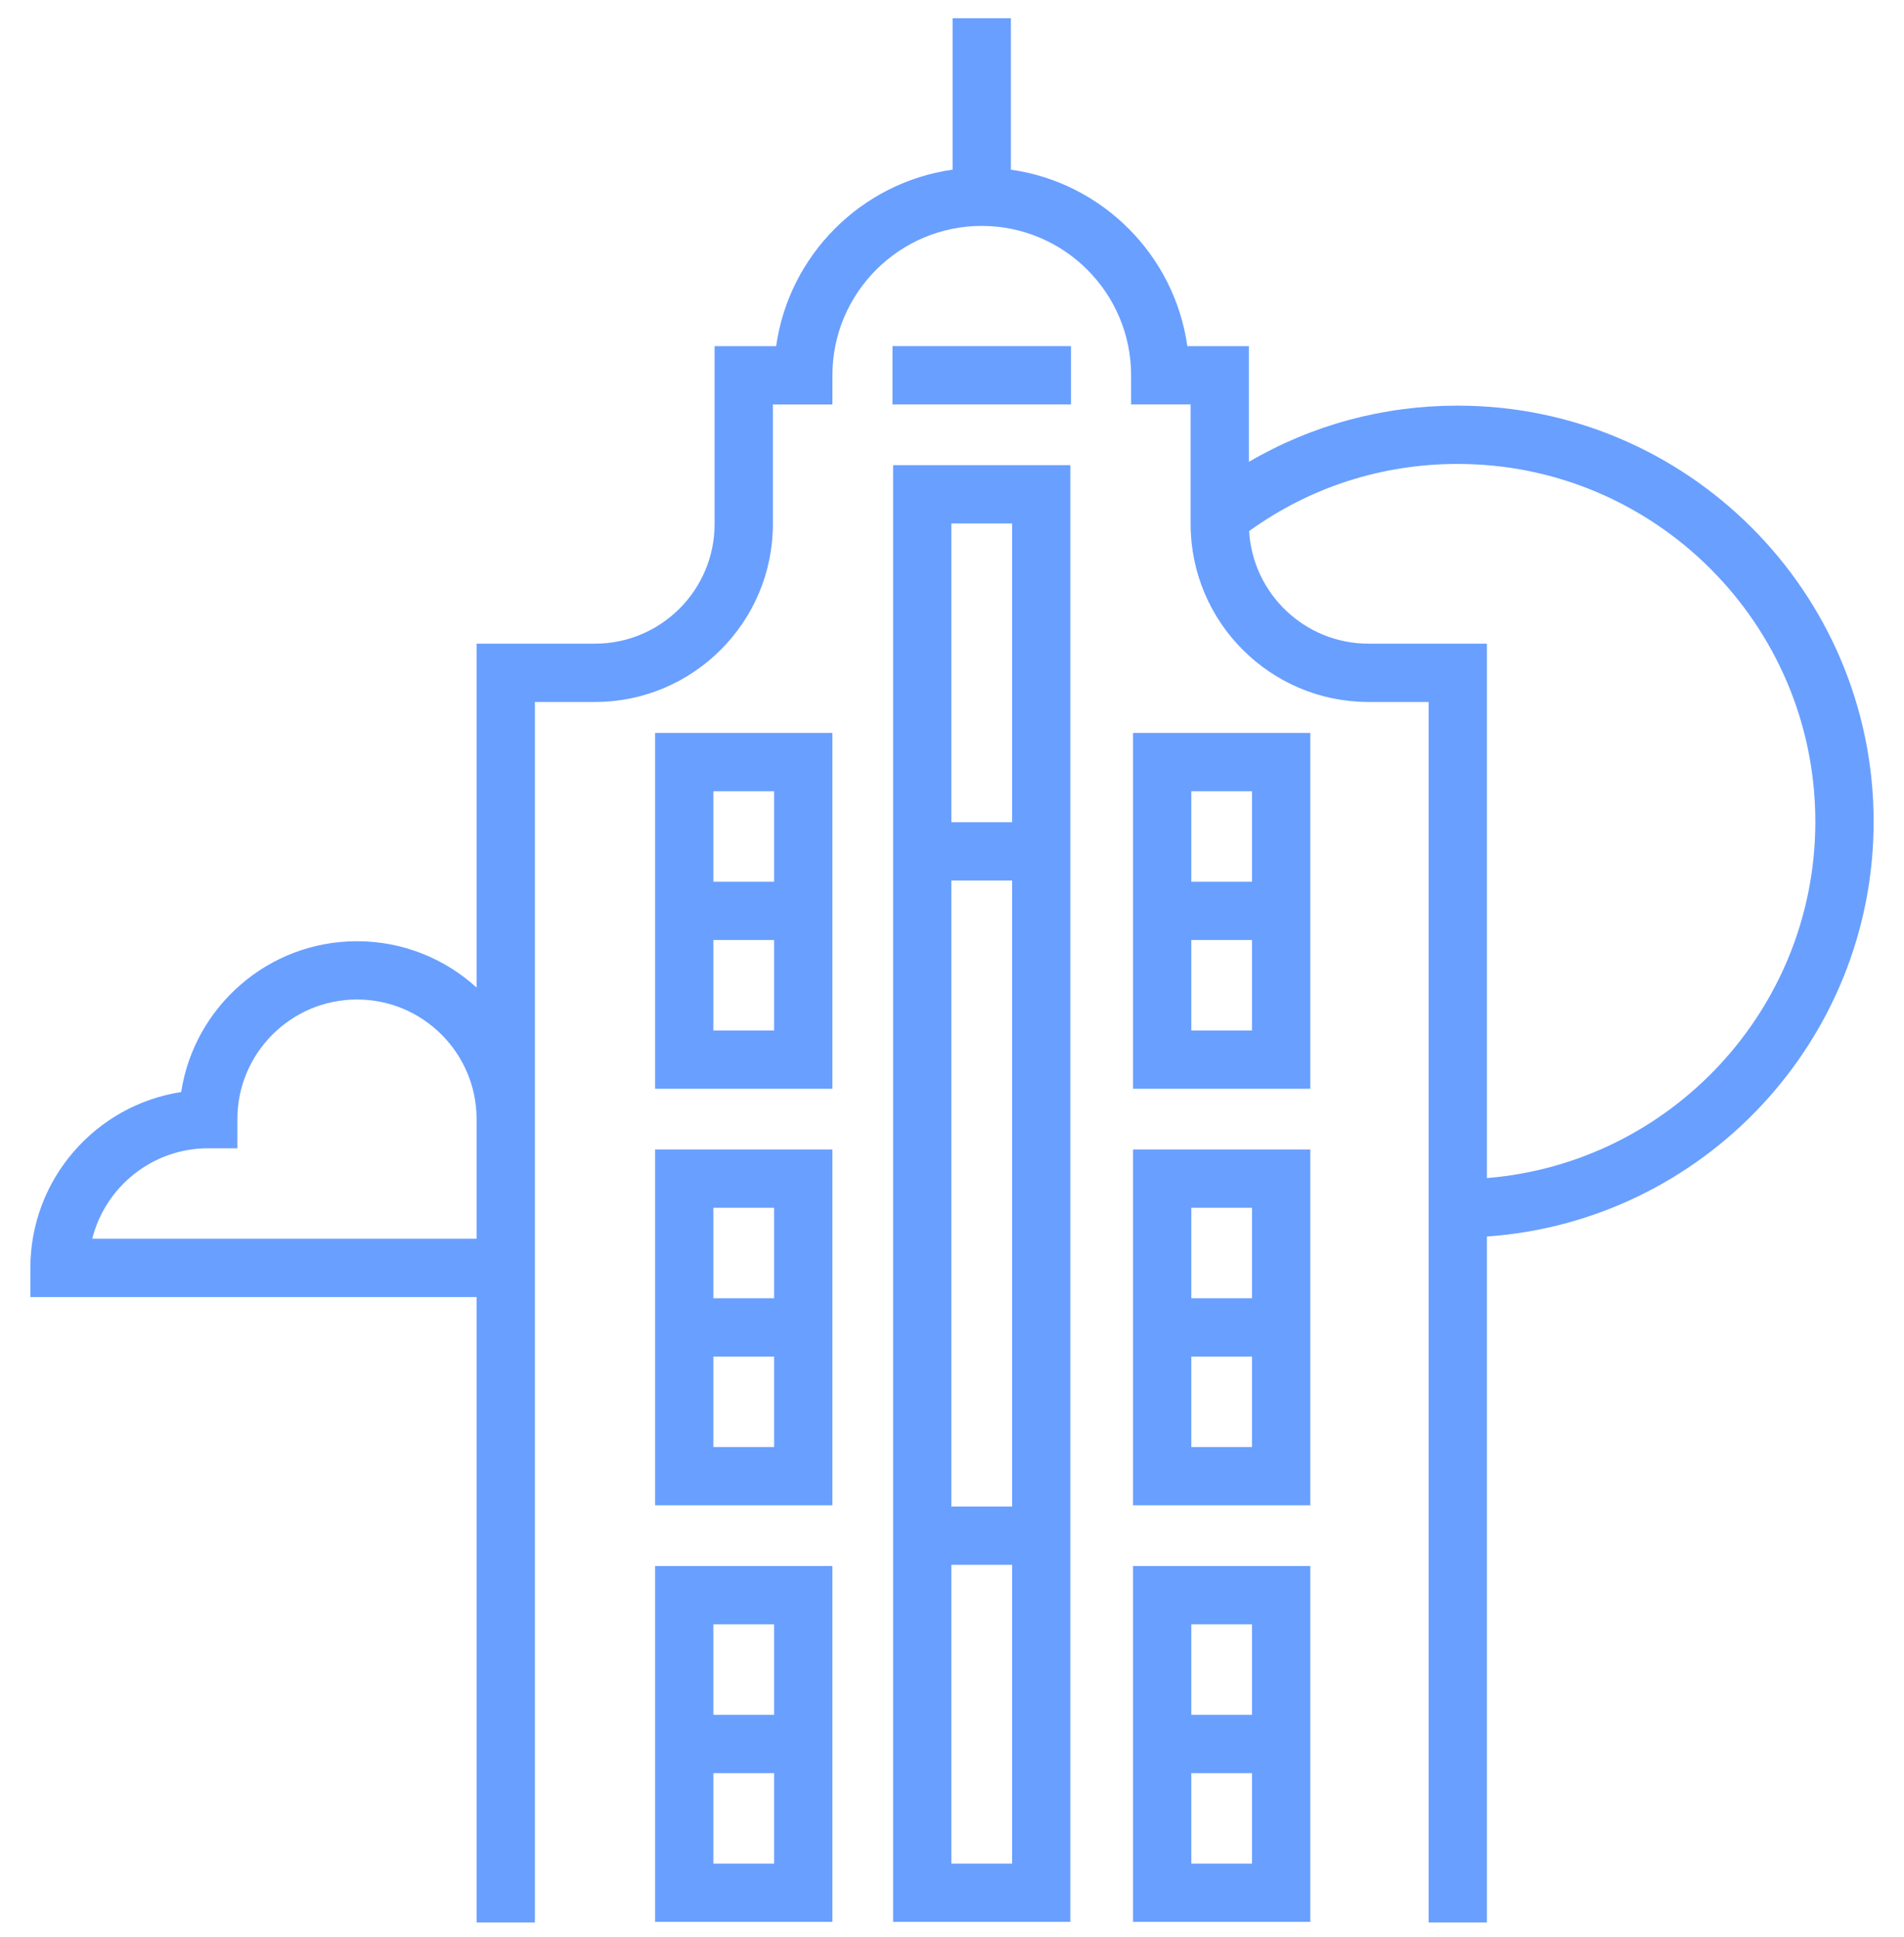
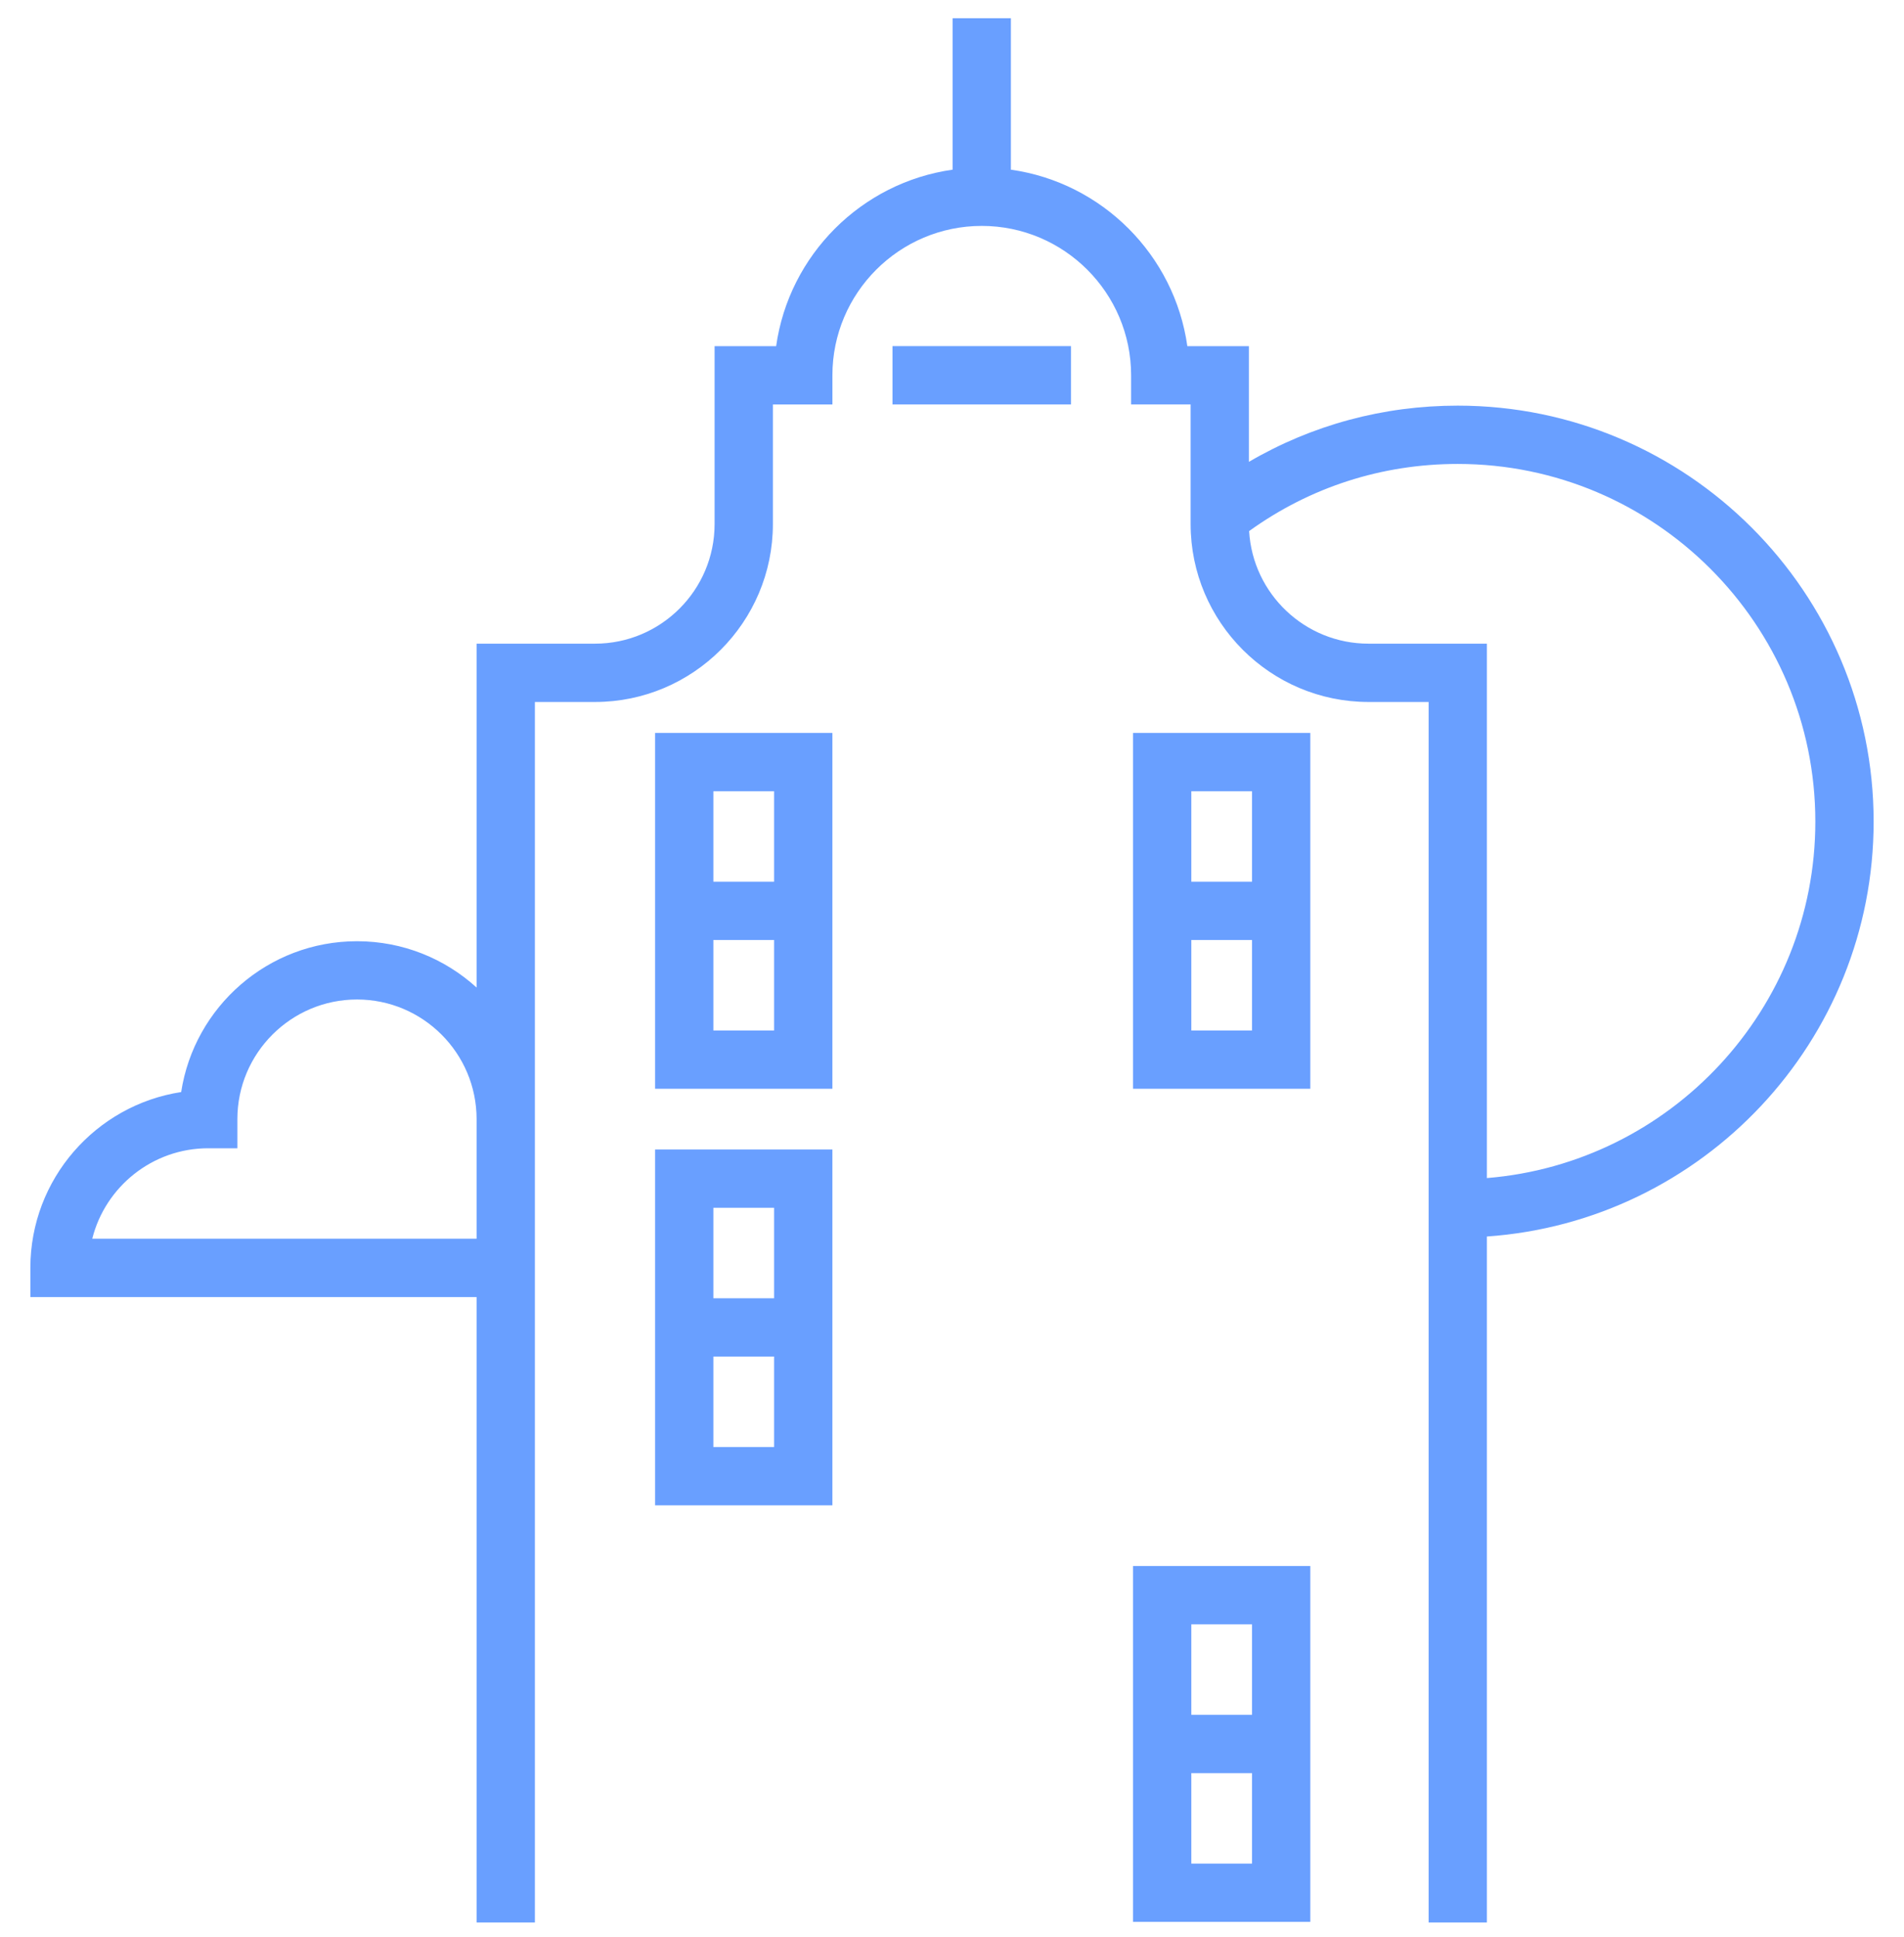
<svg xmlns="http://www.w3.org/2000/svg" width="58" height="59" viewBox="0 0 58 59" fill="none">
  <path d="M32.625 10.542H27.187V12.318H32.625V10.542Z" fill="#699FFF" />
  <path d="M44.406 12.355C42.135 12.355 39.966 12.944 38.044 14.067V10.543H36.169C35.777 7.764 33.573 5.56 30.794 5.168V0.556H29.018V5.168C26.24 5.56 24.035 7.764 23.643 10.543H21.768V15.962C21.768 17.971 20.134 19.605 18.125 19.605H14.518V30.079C13.556 29.203 12.277 28.668 10.875 28.668C8.168 28.668 5.917 30.664 5.519 33.262C2.921 33.66 0.925 35.911 0.925 38.618V39.506H14.518V58.556H16.294V21.381H18.125C21.113 21.381 23.544 18.95 23.544 15.962V12.319H25.357V11.431C25.357 8.922 27.397 6.881 29.906 6.881C32.415 6.881 34.456 8.922 34.456 11.431V12.318H36.269V15.962C36.269 18.95 38.7 21.381 41.688 21.381H43.519V58.556H45.294V37.662C51.867 37.205 57.075 31.712 57.075 25.024C57.075 18.039 51.392 12.355 44.406 12.355ZM14.518 37.73H2.81C3.207 36.149 4.641 34.974 6.344 34.974H7.231V34.087C7.231 32.078 8.866 30.443 10.875 30.443C12.884 30.443 14.518 32.078 14.518 34.087L14.518 37.73ZM45.294 35.882V19.605H41.687C39.75 19.605 38.162 18.086 38.051 16.176C39.908 14.837 42.096 14.131 44.406 14.131C50.413 14.131 55.299 19.018 55.299 25.024C55.3 30.732 50.887 35.428 45.294 35.882Z" fill="#699FFF" />
-   <path d="M27.206 58.537H32.606V14.168H27.206V58.537ZM28.981 15.944H30.831V25.043H28.981V15.944ZM28.981 26.818H30.831V45.886H28.981V26.818ZM28.981 47.662H30.831V56.762H28.981V47.662Z" fill="#699FFF" />
  <path d="M19.956 33.162H25.356V22.324H19.956V33.162ZM21.731 24.1H23.581V26.855H21.731V24.1ZM21.731 28.631H23.581V31.387H21.731V28.631Z" fill="#699FFF" />
  <path d="M19.956 45.85H25.356V35.012H19.956V45.85ZM21.731 36.787H23.581V39.543H21.731V36.787ZM21.731 41.318H23.581V44.074H21.731V41.318Z" fill="#699FFF" />
-   <path d="M19.956 58.537H25.356V47.699H19.956V58.537ZM21.731 49.474H23.581V52.23H21.731V49.474ZM21.731 54.006H23.581V56.762H21.731V54.006Z" fill="#699FFF" />
  <path d="M34.514 33.162H39.915V22.324H34.514V33.162ZM36.29 24.1H38.139V26.855H36.29V24.1ZM36.29 28.631H38.139V31.387H36.29V28.631Z" fill="#699FFF" />
-   <path d="M34.514 45.85H39.915V35.012H34.514V45.85ZM36.29 36.787H38.139V39.543H36.29V36.787ZM36.29 41.318H38.139V44.074H36.29V41.318Z" fill="#699FFF" />
  <path d="M34.514 58.537H39.915V47.699H34.514V58.537ZM36.29 49.474H38.139V52.23H36.29V49.474ZM36.29 54.006H38.139V56.762H36.29V54.006Z" fill="#699FFF" />
</svg>